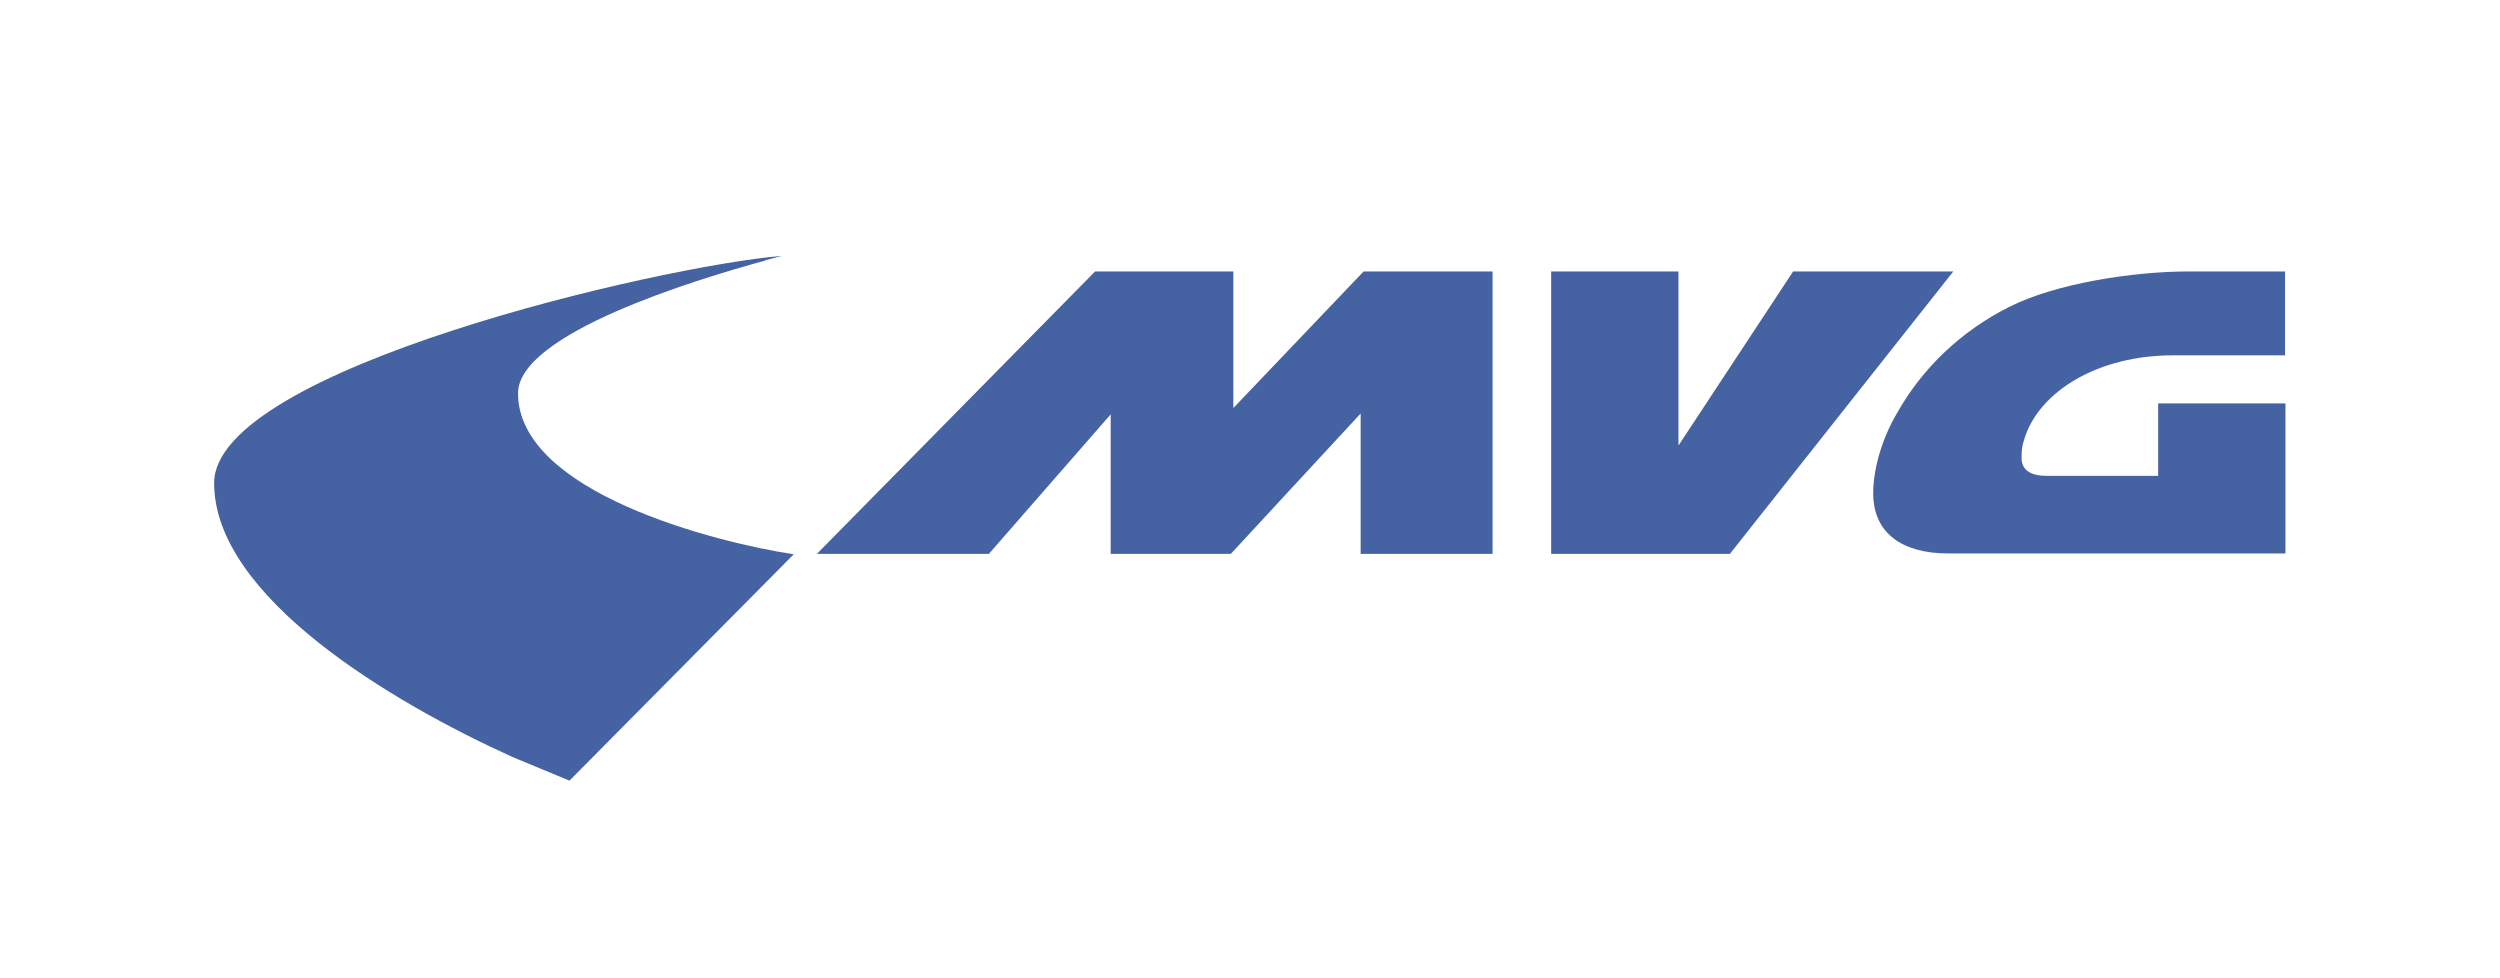
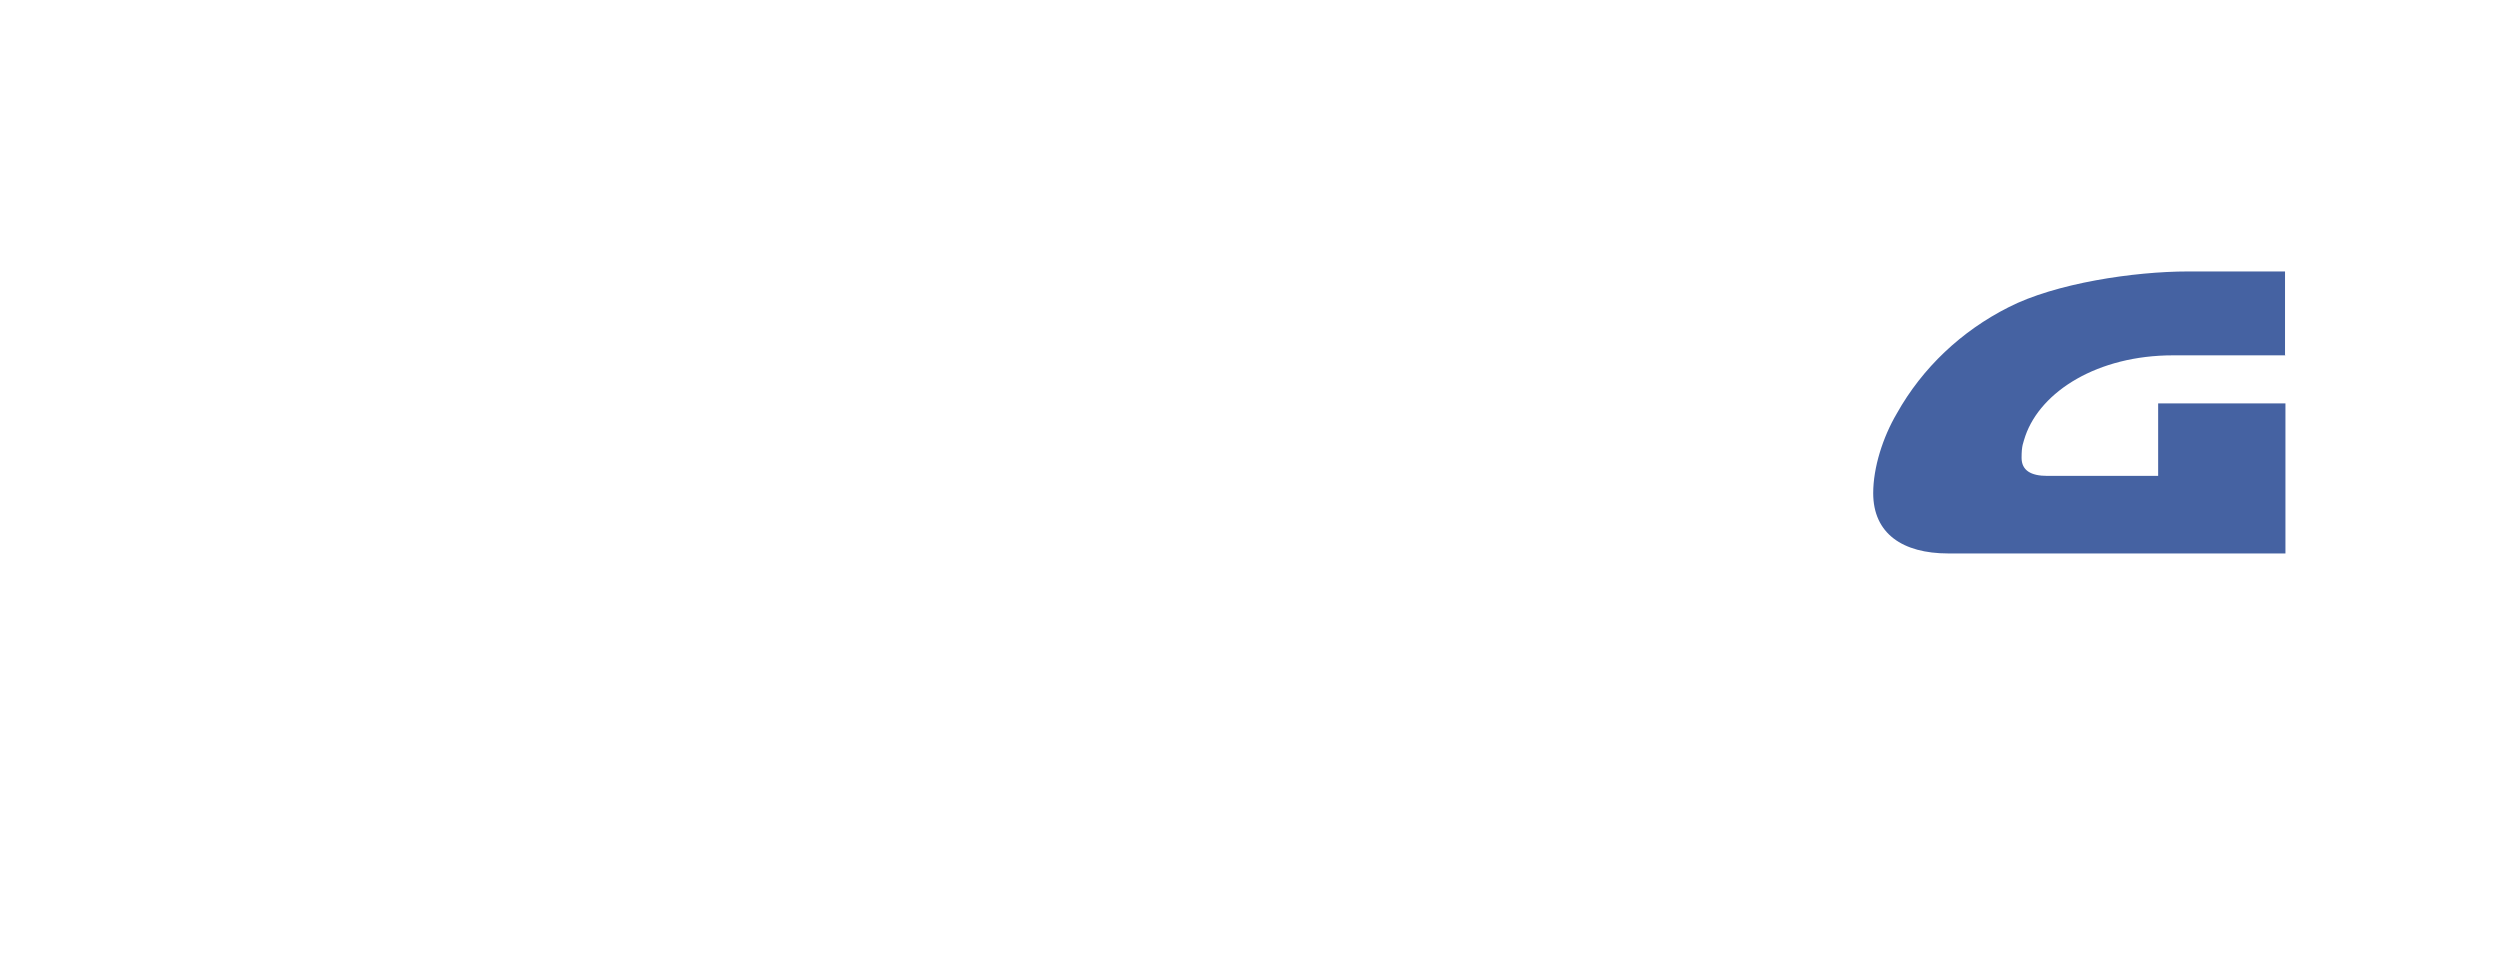
<svg xmlns="http://www.w3.org/2000/svg" id="Ebene_1" data-name="Ebene 1" version="1.1" viewBox="0 0 593.1 232">
  <defs>
    <style>
      .cls-1 {
        fill: #4562a2;
        stroke-width: 0px;
      }
    </style>
  </defs>
  <g id="Ebene_2" data-name="Ebene 2">
    <g id="Ebene_1-2" data-name="Ebene 1-2">
-       <path class="cls-1" d="M181.6,61.8c-16.9,4.6-58.7,17.4-58.7,31.5,0,23.5,46.9,35.4,65.4,38.2l-53.2,53.7s-8.5-3.5-13.5-5.6c-28.7-13-70.8-38-70.8-65s105.8-51.5,134.7-53.9l-4.1,1.1h.2Z" />
-       <polygon class="cls-1" points="322.8 131.4 354.1 131.4 354.1 64.4 323.5 64.4 292.6 96.8 292.6 64.4 259.8 64.4 193.8 131.4 234.6 131.4 263.5 98.3 263.5 131.4 292 131.4 322.8 98.1 322.8 131.4" />
-       <polygon class="cls-1" points="463.4 64.4 425.4 64.4 398.2 105.7 398.2 64.4 368 64.4 368 131.4 410.4 131.4 463.4 64.4" />
      <path class="cls-1" d="M542.1,84.2v-19.8h-23c-12.8,0-31.5,2.8-42.6,8.5-11.1,5.6-20.4,14.3-26.5,25.2-3.3,5.6-5.6,12.8-5.6,18.9,0,9.6,7,14.3,17.8,14.3h80v-35.6h-30.2v17.2h-26.3c-3.9,0-6.1-1.3-6.1-4.3s.4-3.5.9-5.2c3.7-10.6,17.2-19.1,35-19.1h26.9-.2Z" />
    </g>
  </g>
</svg>